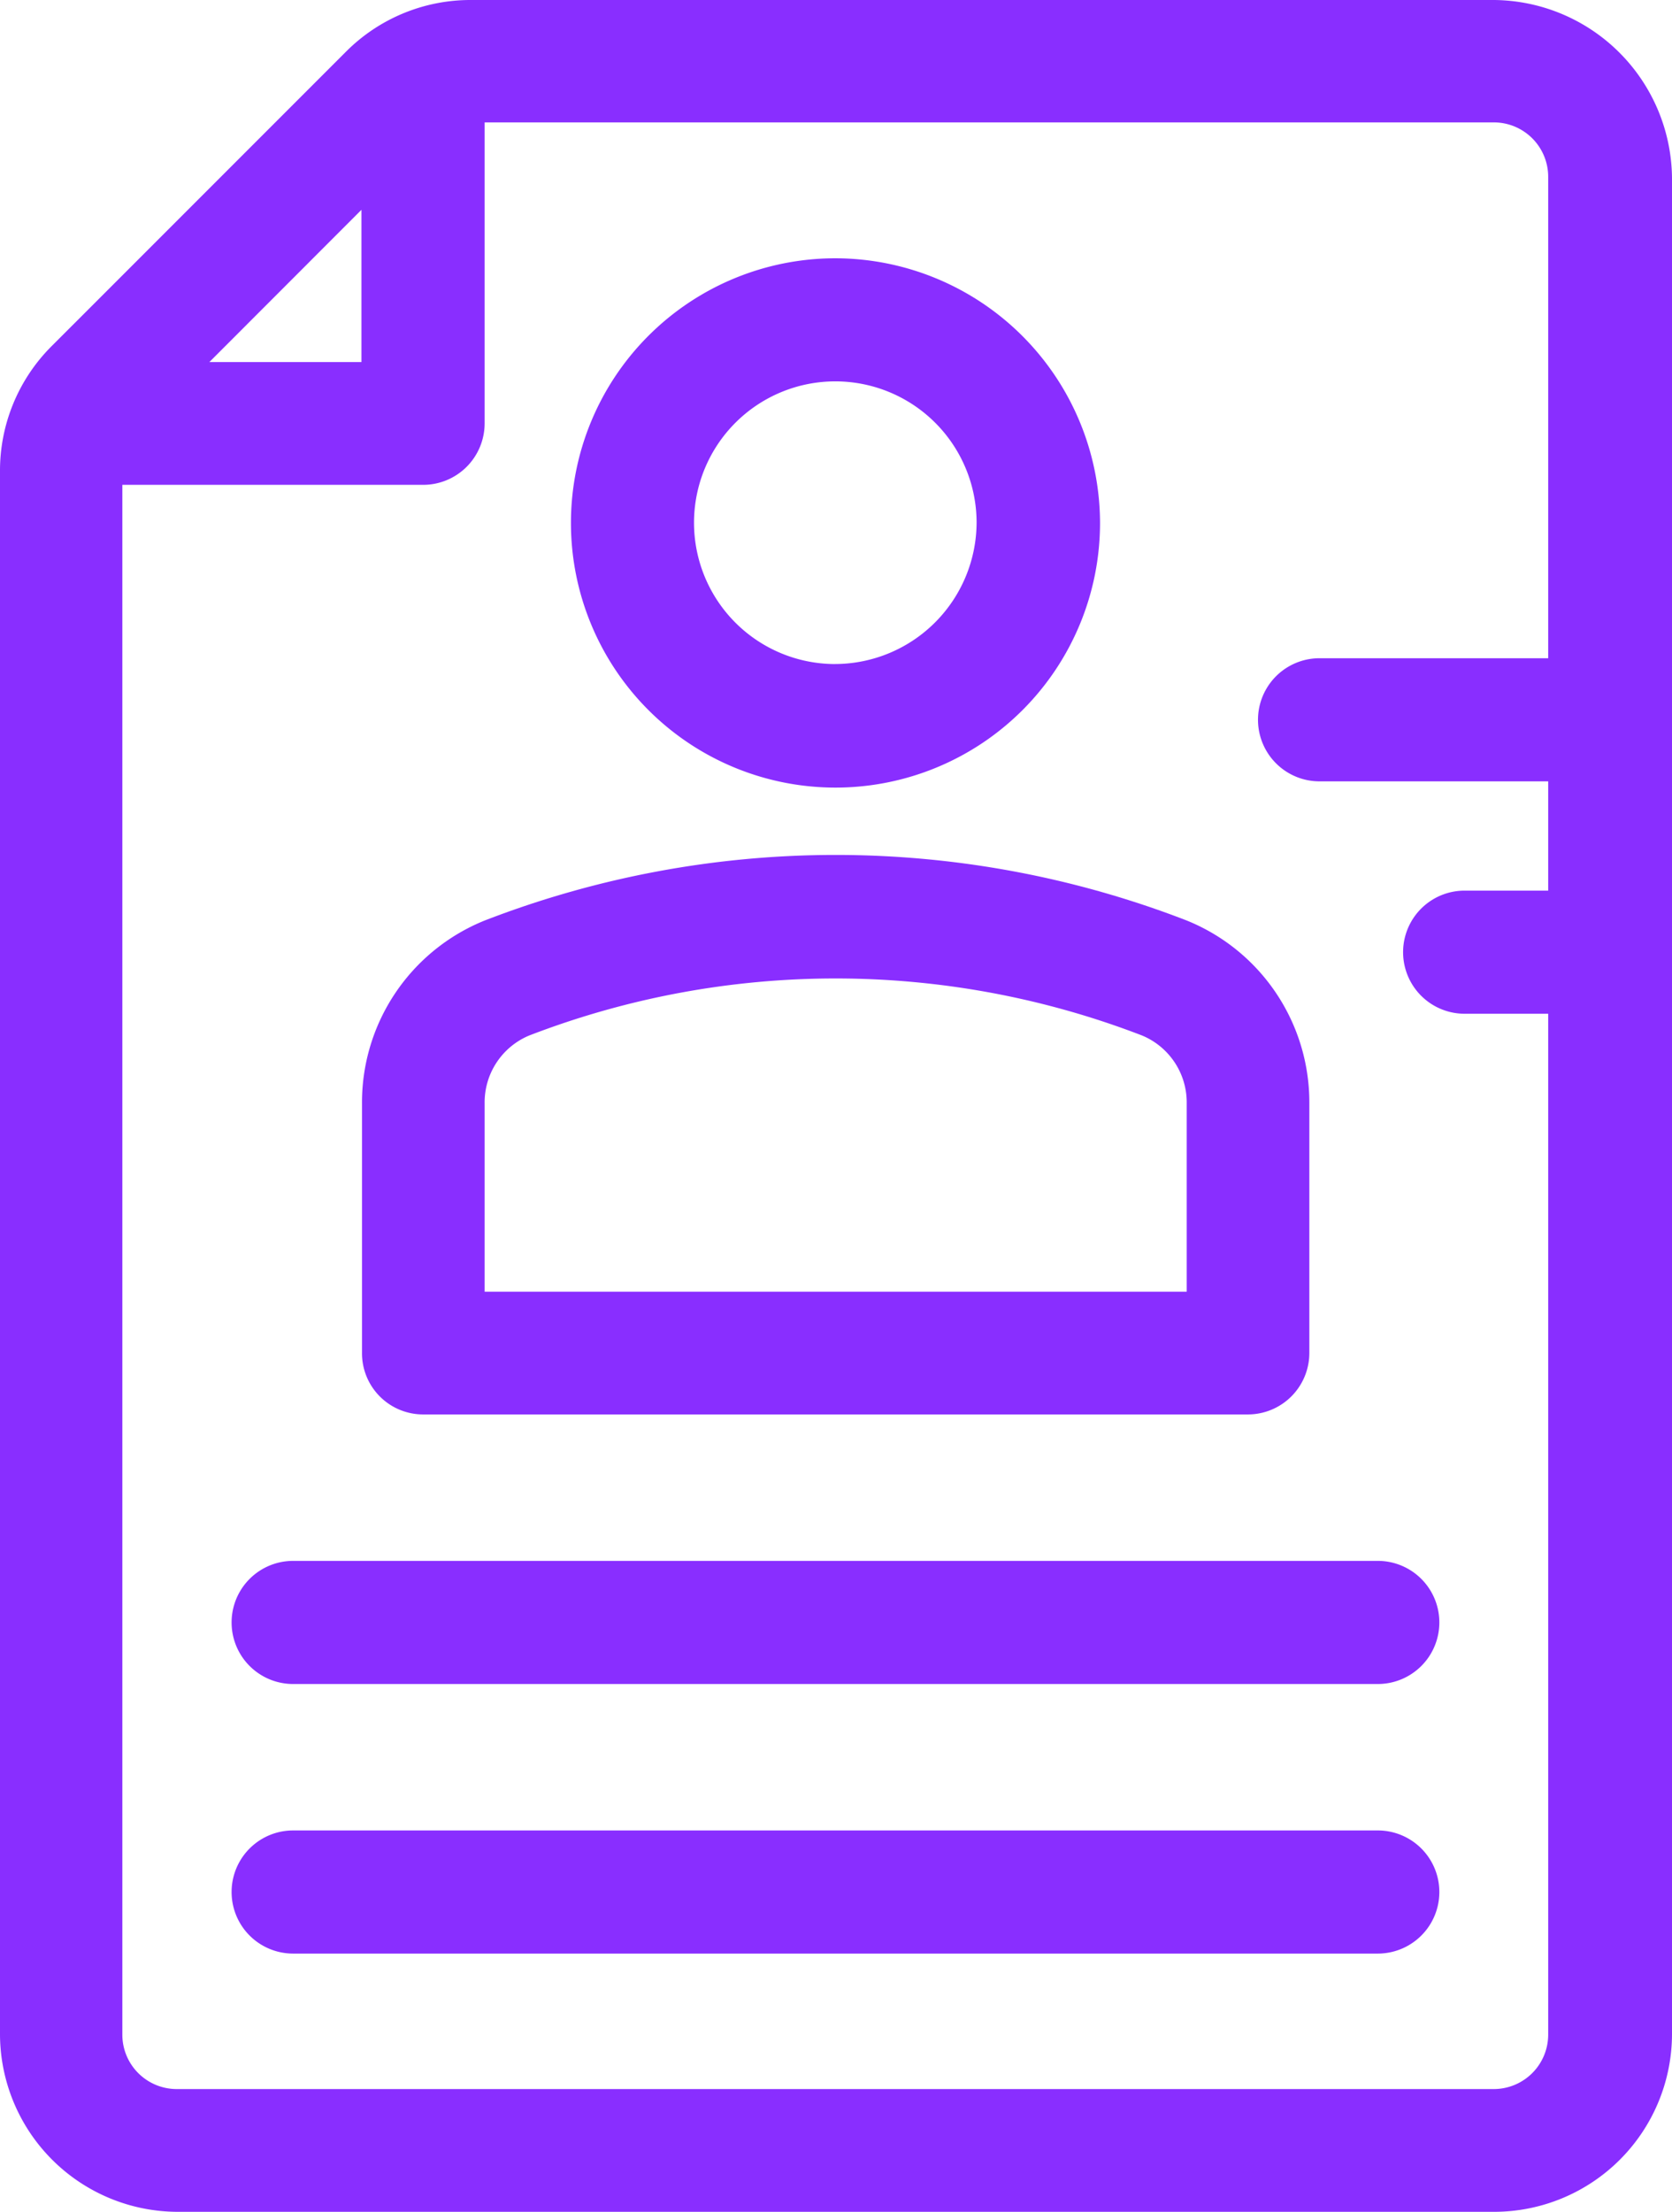
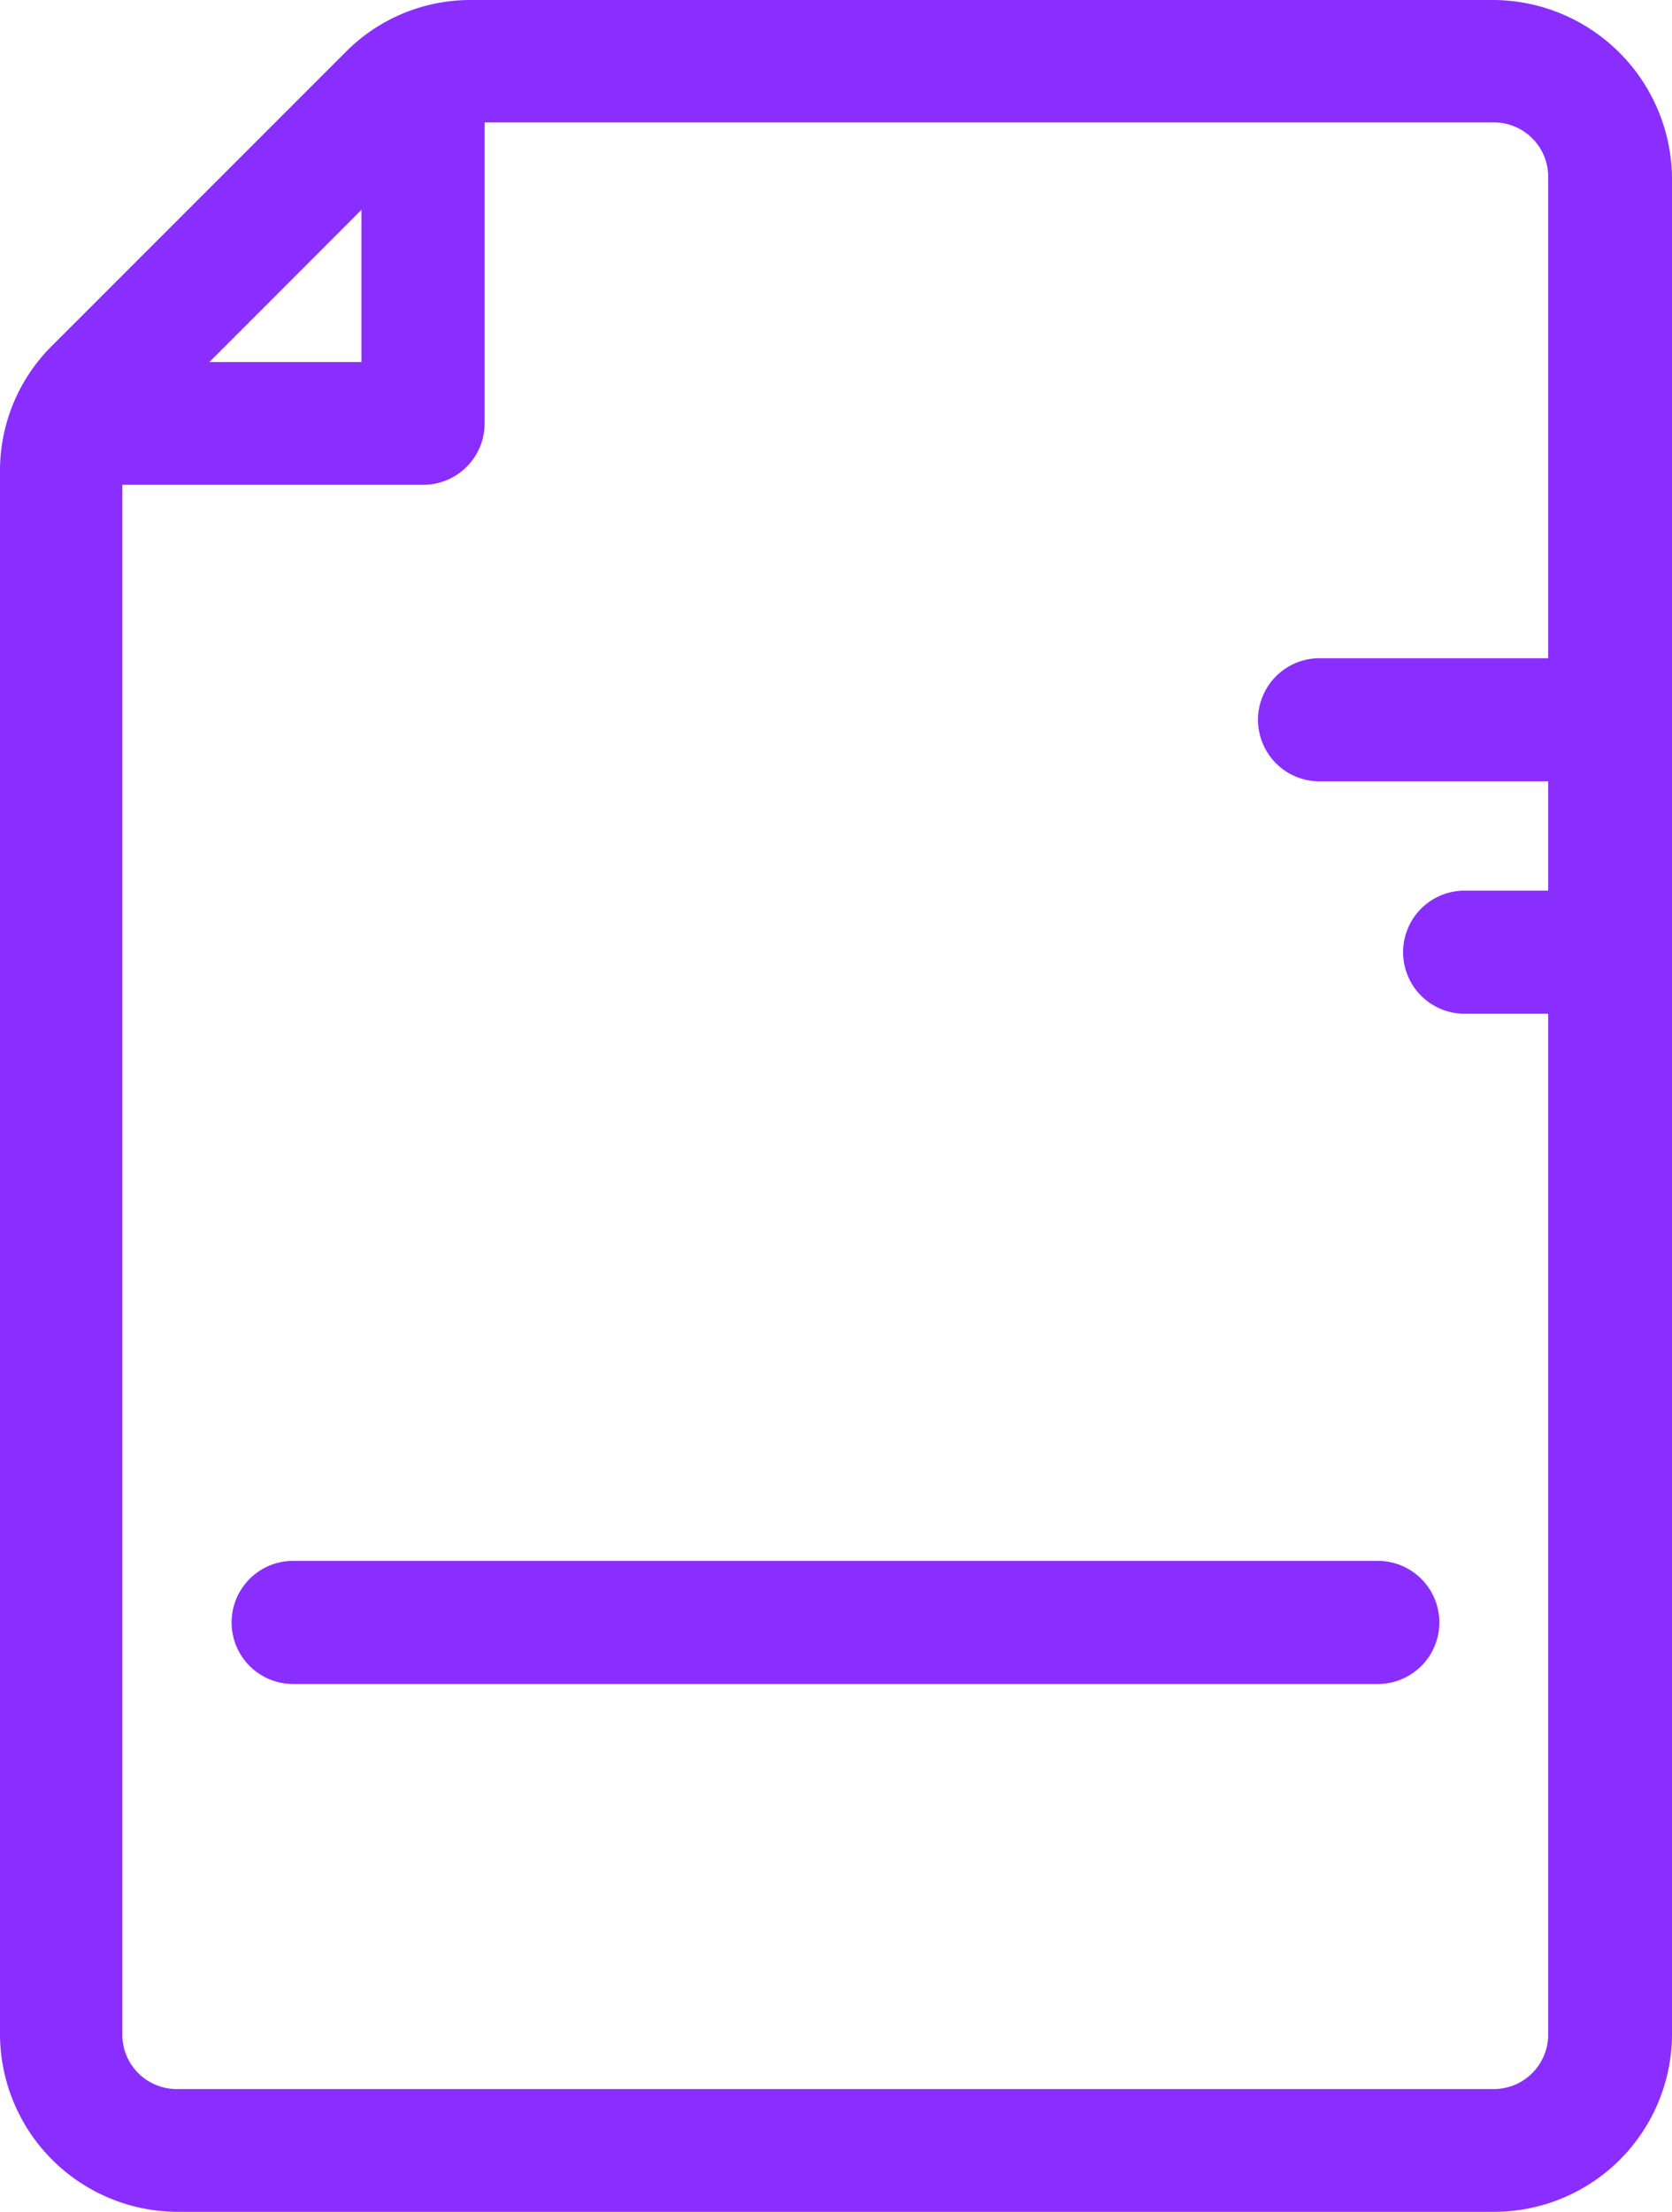
<svg xmlns="http://www.w3.org/2000/svg" width="45.62" height="60.323" viewBox="0 0 45.62 60.323">
  <g id="CV" transform="translate(-47.838)">
    <g id="Groupe_2" data-name="Groupe 2" transform="translate(54.157 49.922)">
      <g id="Groupe_1" data-name="Groupe 1" transform="translate(0)">
-         <path id="Tracé_1" data-name="Tracé 1" d="M120.218,324.849H90.633a1.679,1.679,0,1,0,0,3.358h29.6a1.679,1.679,0,1,0-.01-3.358Z" transform="translate(-88.954 -324.849)" fill="#892eff" />
-       </g>
+         </g>
    </g>
    <g id="Groupe_4" data-name="Groupe 4" transform="translate(54.157 42.57)">
      <g id="Groupe_3" data-name="Groupe 3" transform="translate(0)">
        <path id="Tracé_2" data-name="Tracé 2" d="M120.218,277.01H90.633a1.679,1.679,0,0,0,0,3.358h29.6a1.679,1.679,0,1,0-.01-3.358Z" transform="translate(-88.954 -277.01)" fill="#892eff" />
      </g>
    </g>
    <g id="Groupe_6" data-name="Groupe 6" transform="translate(63.406 7.044)">
      <g id="Groupe_5" data-name="Groupe 5" transform="translate(0)">
-         <path id="Tracé_3" data-name="Tracé 3" d="M156.362,45.834a7.218,7.218,0,1,0,7.223,7.213A7.235,7.235,0,0,0,156.362,45.834Zm0,11.067a3.855,3.855,0,1,1,3.855-3.855A3.871,3.871,0,0,1,156.362,56.9Z" transform="translate(-149.139 -45.834)" fill="#892eff" />
-       </g>
+         </g>
    </g>
    <g id="Groupe_8" data-name="Groupe 8" transform="translate(57.713 23.317)">
      <g id="Groupe_7" data-name="Groupe 7" transform="translate(0)">
-         <path id="Tracé_4" data-name="Tracé 4" d="M134.6,153.514a26.539,26.539,0,0,0-19.154,0,5.35,5.35,0,0,0-3.348,4.977v6.815a1.668,1.668,0,0,0,1.669,1.679h22.5a1.677,1.677,0,0,0,1.679-1.679v-6.815A5.35,5.35,0,0,0,134.6,153.514Zm0,10.123H115.444V158.5a1.976,1.976,0,0,1,1.212-1.848,23.246,23.246,0,0,1,16.73,0A1.976,1.976,0,0,1,134.6,158.5v5.136Z" transform="translate(-112.096 -151.726)" fill="#892eff" />
-       </g>
+         </g>
    </g>
    <g id="Groupe_10" data-name="Groupe 10" transform="translate(47.838)">
      <g id="Groupe_9" data-name="Groupe 9" transform="translate(0)">
        <path id="Tracé_5" data-name="Tracé 5" d="M88.6,0H60.694a4.793,4.793,0,0,0-3.417,1.411L49.249,9.438a4.794,4.794,0,0,0-1.411,3.417v42.62a4.855,4.855,0,0,0,4.848,4.848H88.61a4.855,4.855,0,0,0,4.848-4.848V4.848A4.9,4.9,0,0,0,88.6,0ZM57.7,5.722V9.875H53.55ZM90.08,17.952H83.841a1.679,1.679,0,0,0,0,3.358H90.08v2.98H87.8a1.679,1.679,0,1,0,0,3.358H90.08V55.485a1.486,1.486,0,0,1-1.48,1.49H52.656a1.484,1.484,0,0,1-1.48-1.48V13.223h8.206a1.677,1.677,0,0,0,1.679-1.679V3.338H88.6a1.484,1.484,0,0,1,1.48,1.48Z" transform="translate(-47.838)" fill="#892eff" />
      </g>
    </g>
  </g>
</svg>